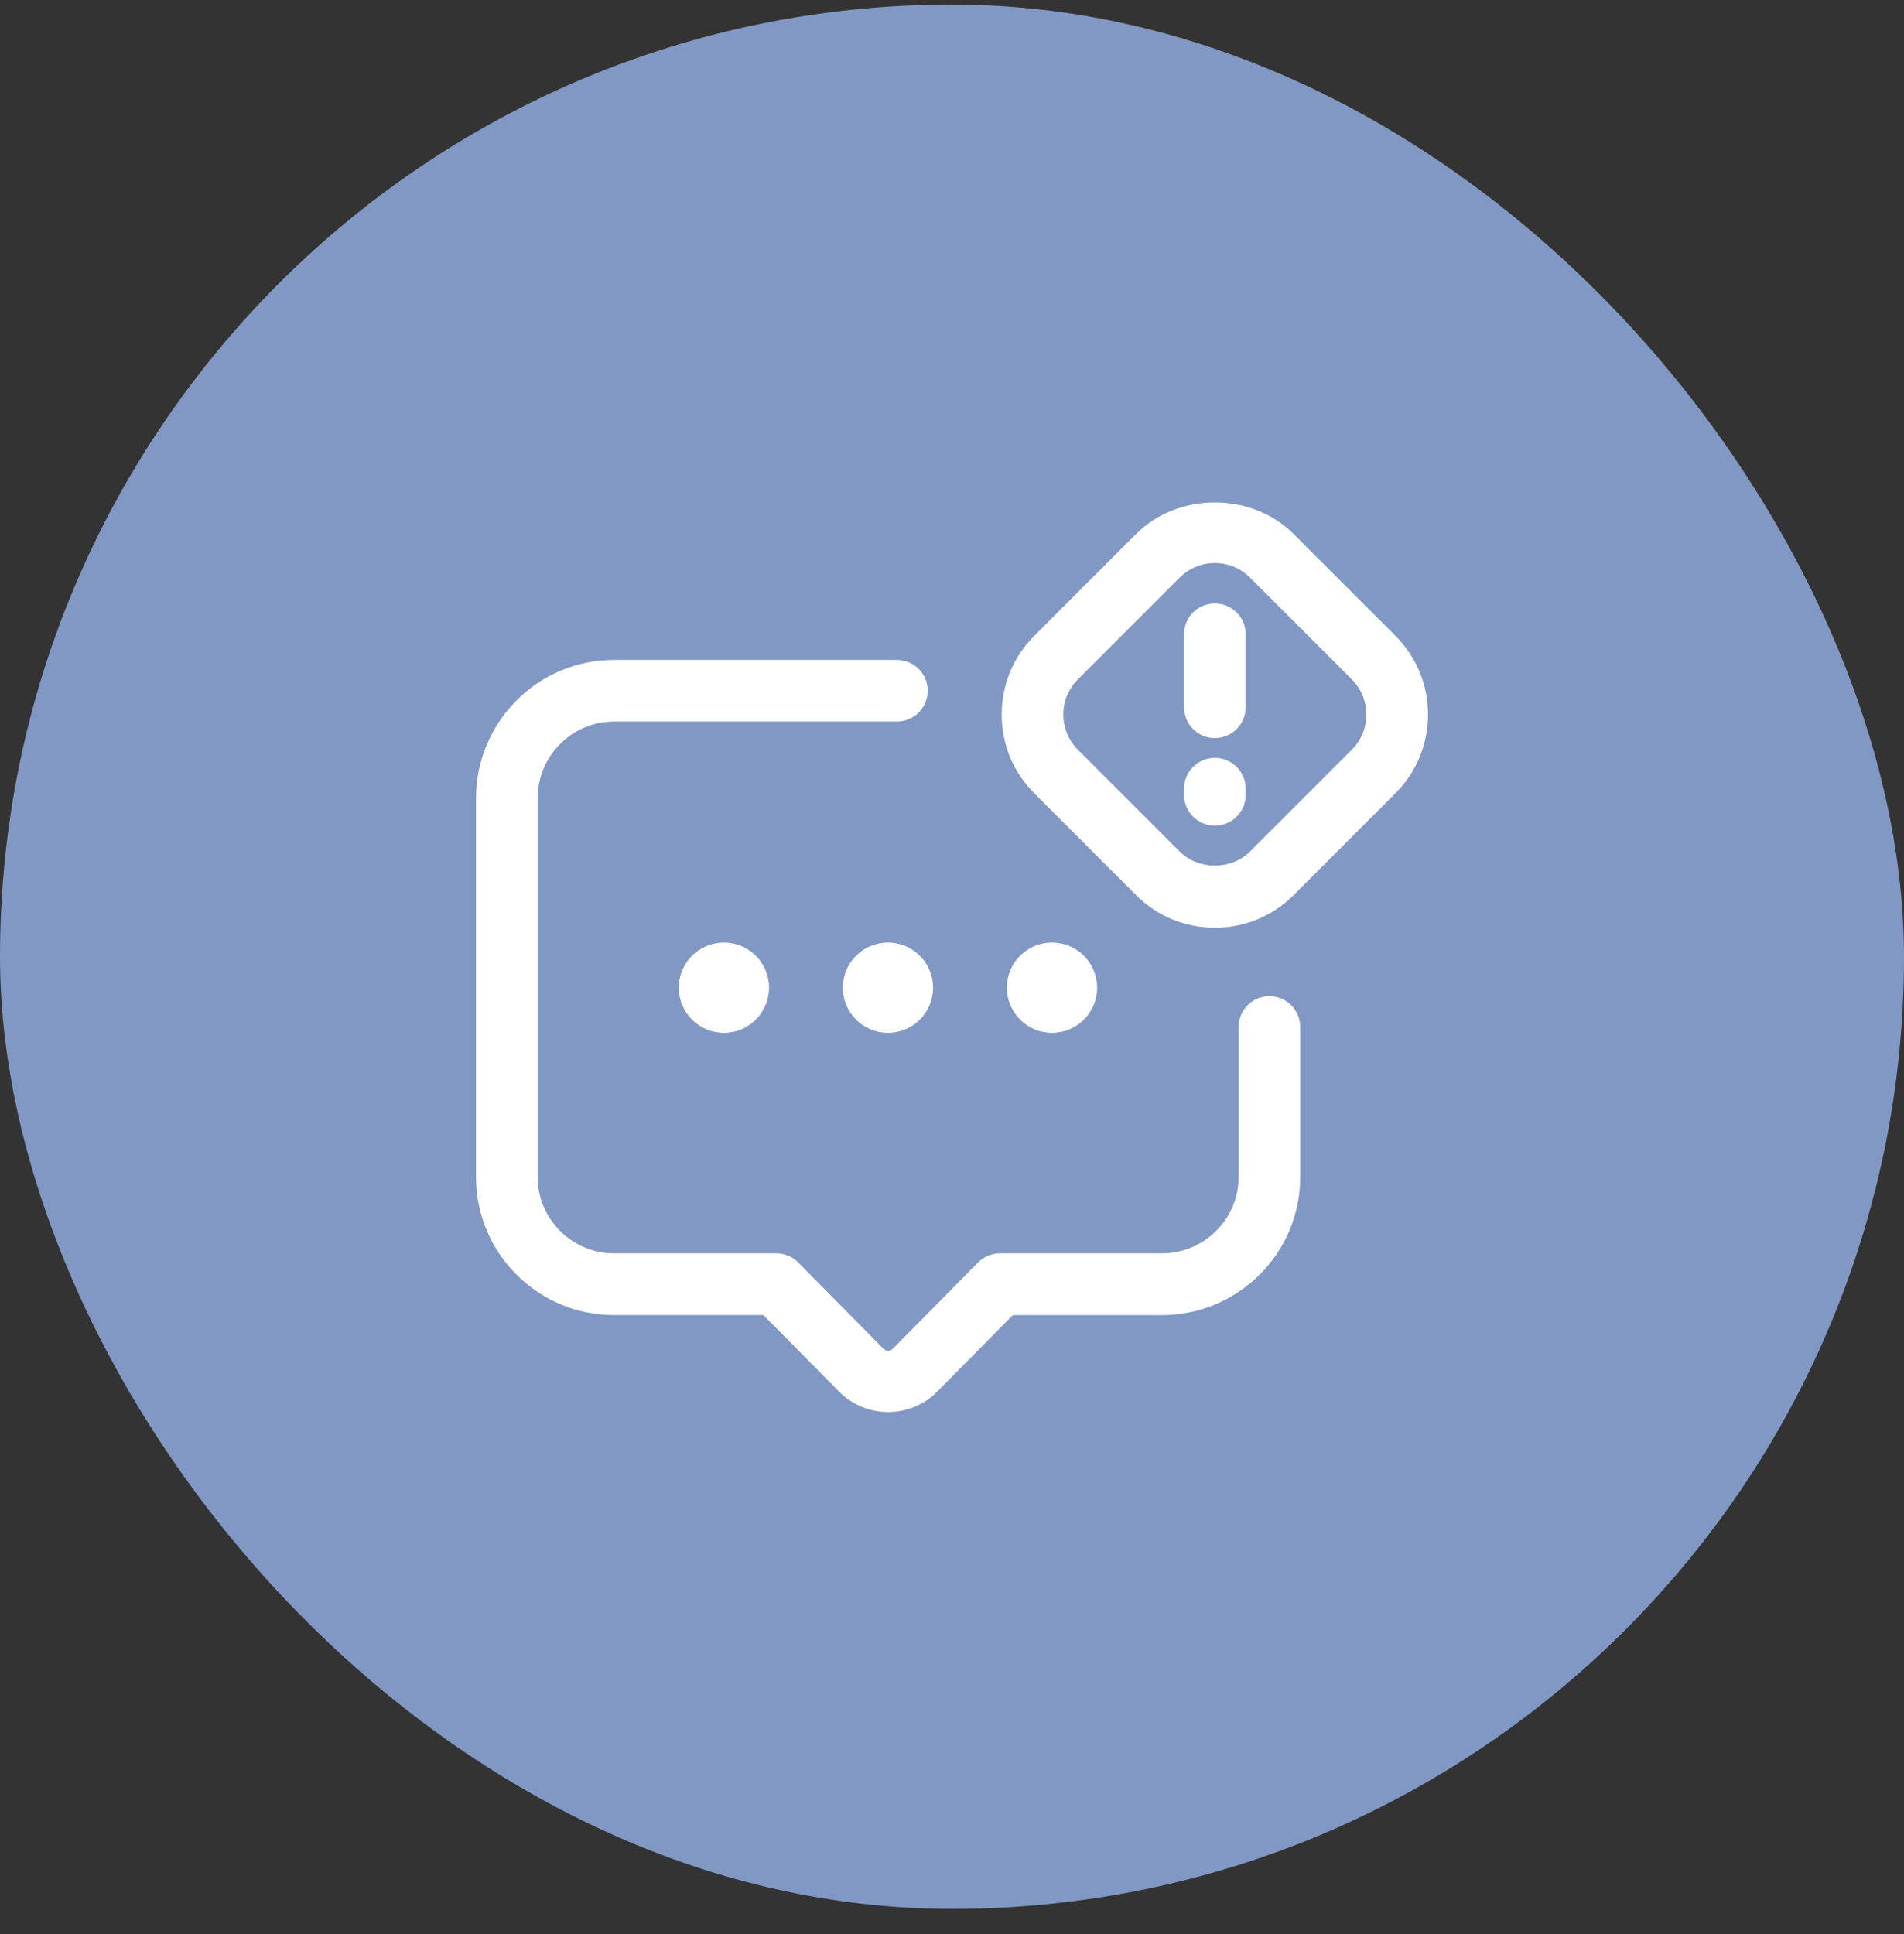
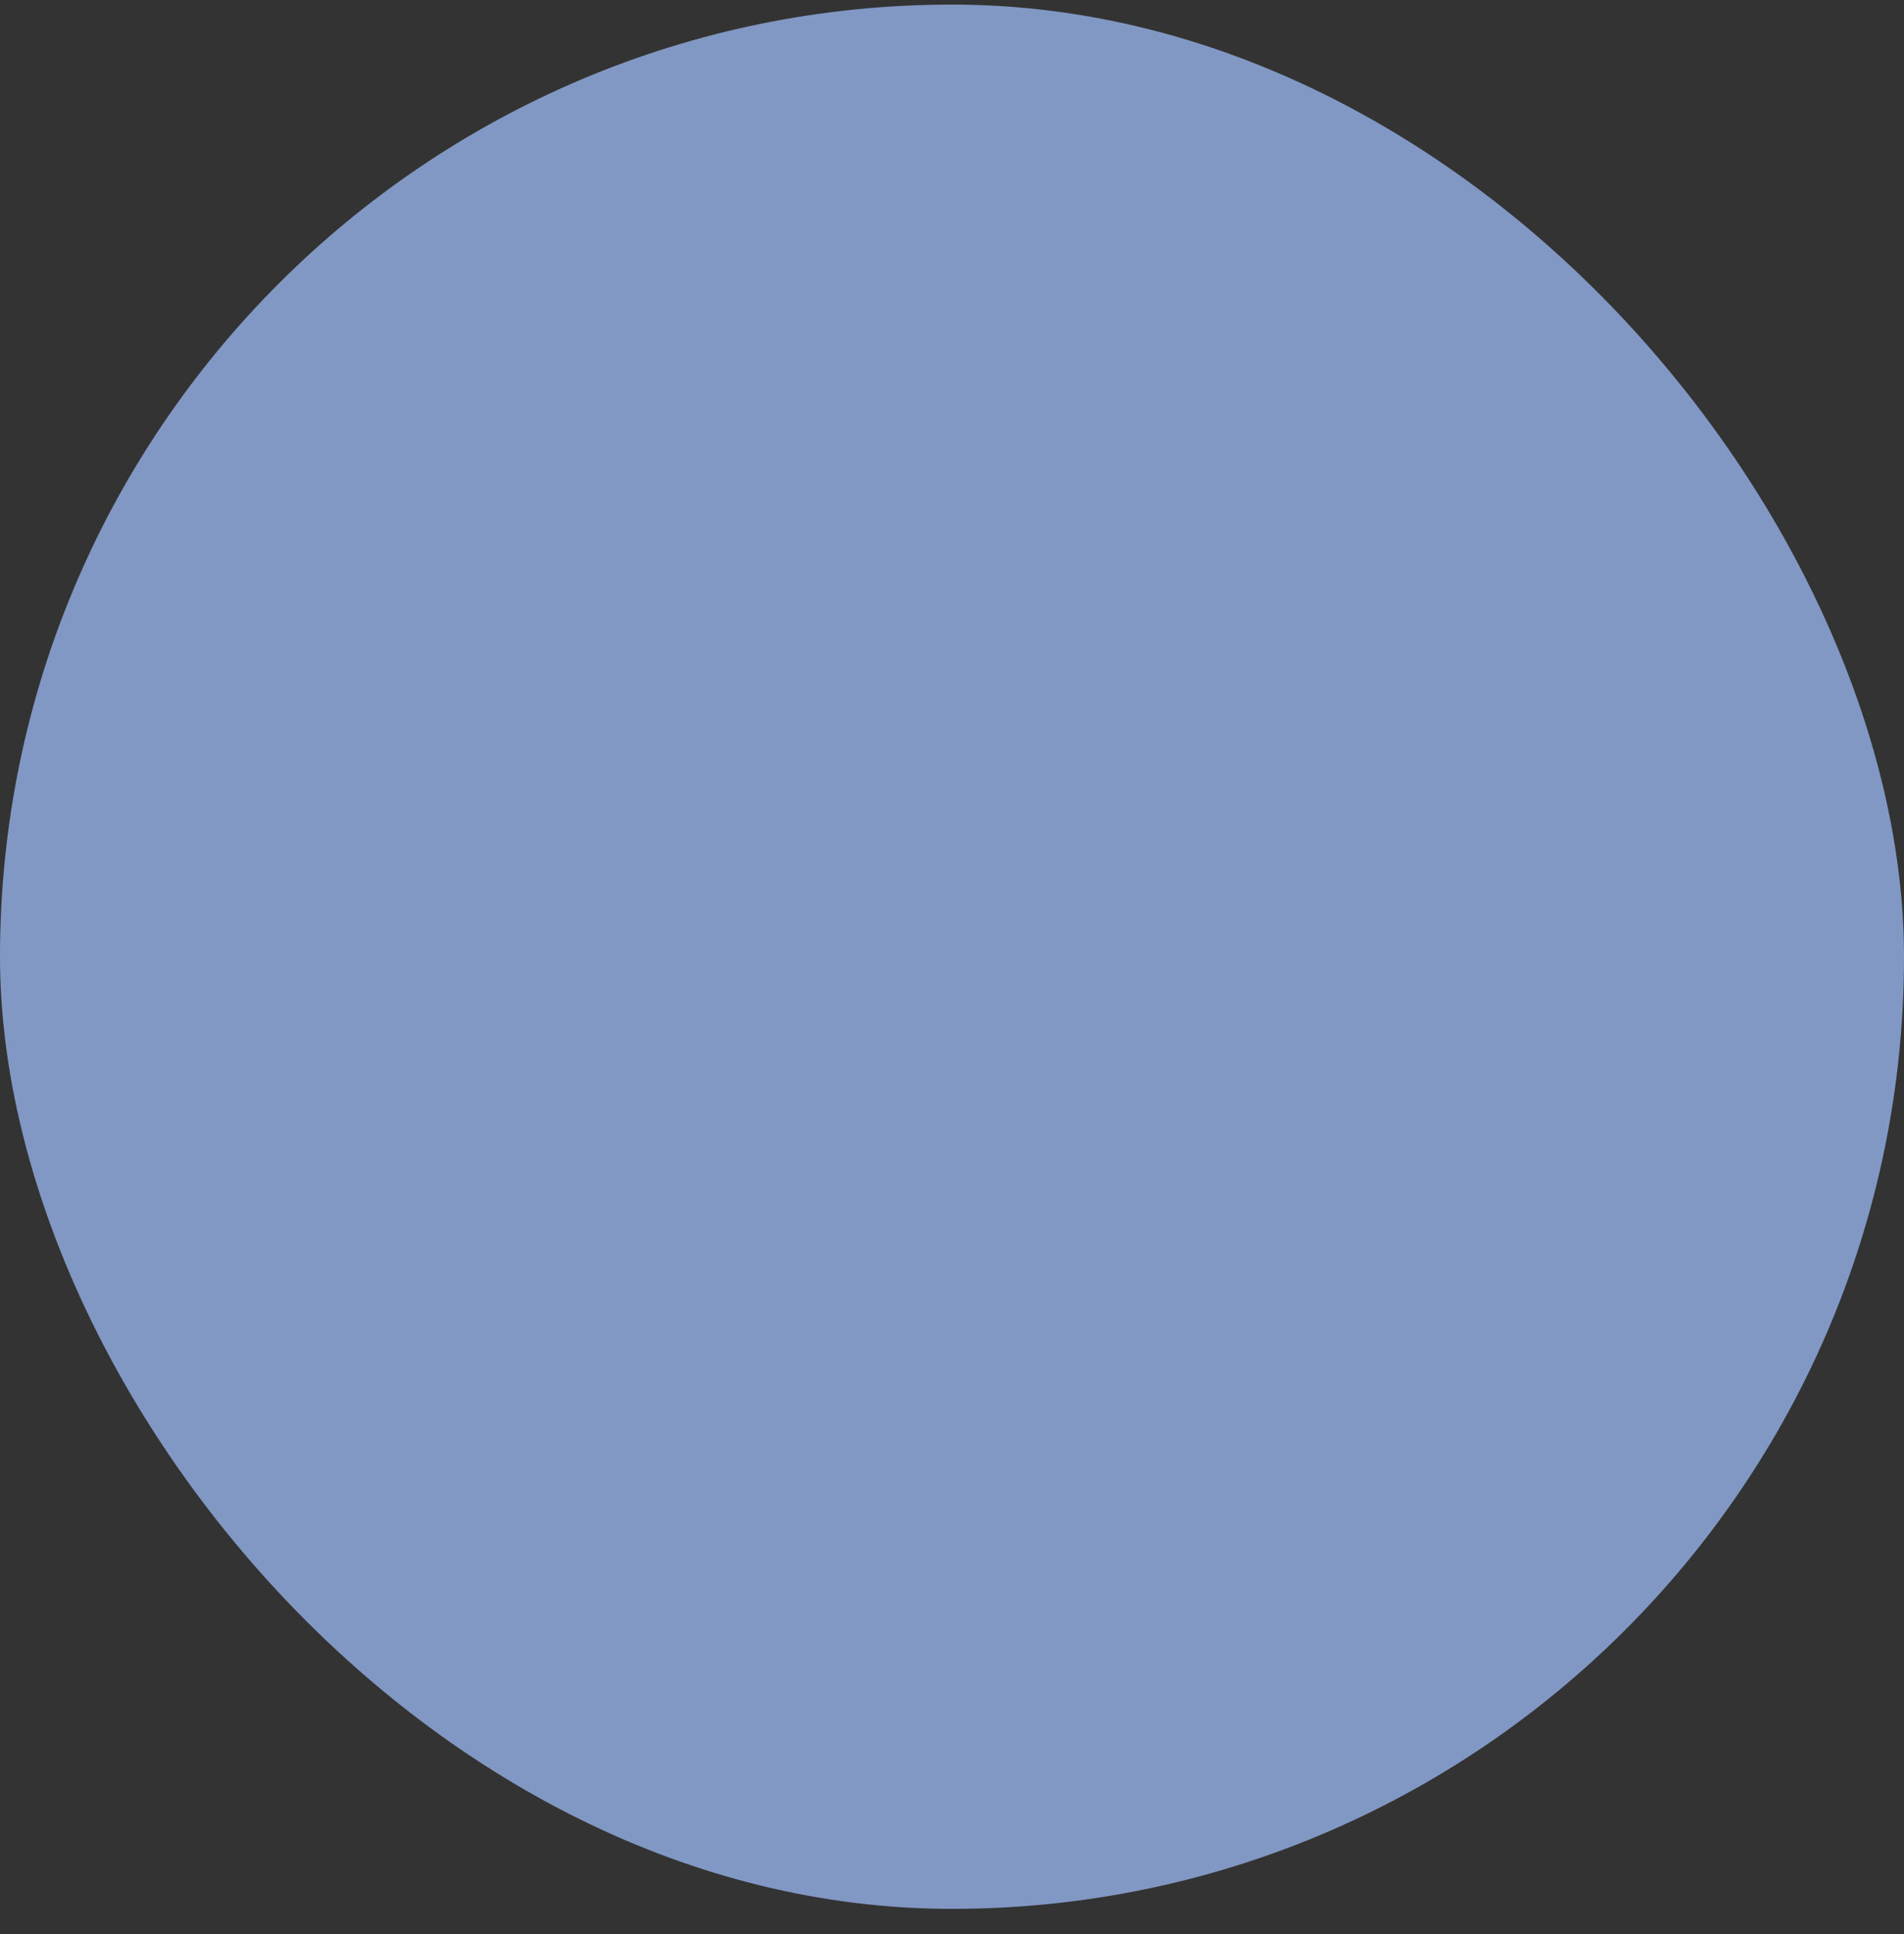
<svg xmlns="http://www.w3.org/2000/svg" width="64" height="65" viewBox="0 0 64 65" fill="none">
  <rect x="0" y="0" width="64" height="65" fill="#333333" stroke="none" />
  <rect y="0.154" width="64" height="64" rx="32" fill="#8198C4" />
  <g clip-path="url(#clip0_8162_29870)">
    <path d="M24.333 34.711C25.171 34.711 25.85 34.032 25.85 33.194C25.85 32.356 25.171 31.677 24.333 31.677C23.496 31.677 22.816 32.356 22.816 33.194C22.816 34.032 23.496 34.711 24.333 34.711Z" fill="white" />
-     <path d="M29.847 34.711C30.685 34.711 31.364 34.032 31.364 33.194C31.364 32.356 30.685 31.677 29.847 31.677C29.009 31.677 28.33 32.356 28.33 33.194C28.33 34.032 29.009 34.711 29.847 34.711Z" fill="white" />
-     <path d="M35.361 34.711C36.199 34.711 36.878 34.032 36.878 33.194C36.878 32.356 36.199 31.677 35.361 31.677C34.523 31.677 33.844 32.356 33.844 33.194C33.844 34.032 34.523 34.711 35.361 34.711Z" fill="white" />
-     <path d="M42.669 33.48C42.097 33.48 41.634 33.943 41.634 34.516V39.557C41.634 40.971 40.477 42.122 39.055 42.122H33.611C33.334 42.122 33.069 42.234 32.875 42.431L30.027 45.313C29.911 45.434 29.799 45.436 29.675 45.308L26.832 42.431C26.637 42.234 26.373 42.122 26.095 42.122H20.64C19.225 42.122 18.073 40.971 18.073 39.557V26.827C18.073 25.405 19.224 24.25 20.64 24.25H30.147C30.719 24.25 31.183 23.786 31.183 23.214C31.183 22.642 30.719 22.178 30.147 22.178H20.64C18.082 22.178 16.001 24.265 16.001 26.828V39.559C16.001 42.117 18.082 44.198 20.64 44.198H25.662L28.197 46.763C28.627 47.203 29.23 47.456 29.853 47.456C30.476 47.456 31.08 47.203 31.505 46.768L34.044 44.199H39.055C41.62 44.199 43.705 42.117 43.705 39.56V34.519C43.704 33.945 43.242 33.48 42.669 33.48Z" fill="white" />
    <path d="M46.903 21.366L43.482 17.946C42.068 16.531 39.601 16.531 38.188 17.946L34.766 21.368C34.059 22.074 33.67 23.015 33.67 24.015C33.67 25.015 34.059 25.956 34.767 26.662L38.188 30.083V30.084C38.894 30.791 39.835 31.18 40.835 31.18C41.835 31.18 42.775 30.791 43.482 30.084L46.903 26.662C47.61 25.956 48 25.015 48 24.015C48 23.015 47.611 22.074 46.903 21.366ZM45.438 25.196L42.017 28.618C41.385 29.251 40.283 29.248 39.653 28.619L36.231 25.196C35.916 24.882 35.742 24.46 35.742 24.015C35.742 23.567 35.916 23.148 36.231 22.833L39.653 19.411C39.968 19.097 40.388 18.922 40.835 18.922C41.282 18.922 41.702 19.096 42.017 19.412L45.438 22.833C45.753 23.148 45.927 23.568 45.927 24.015C45.928 24.46 45.754 24.88 45.438 25.196Z" fill="white" />
-     <path d="M40.835 20.28C40.263 20.28 39.799 20.744 39.799 21.316V23.771C39.799 24.343 40.263 24.807 40.835 24.807C41.407 24.807 41.871 24.343 41.871 23.771V21.316C41.871 20.744 41.407 20.28 40.835 20.28Z" fill="white" />
    <path d="M40.835 25.47C40.263 25.47 39.799 25.934 39.799 26.506V26.713C39.799 27.285 40.263 27.749 40.835 27.749C41.407 27.749 41.871 27.285 41.871 26.713V26.506C41.871 25.935 41.407 25.47 40.835 25.47Z" fill="white" />
  </g>
  <defs>
    <clipPath id="clip0_8162_29870">
-       <rect width="32" height="32" fill="white" transform="translate(16 16.154)" />
-     </clipPath>
+       </clipPath>
  </defs>
</svg>